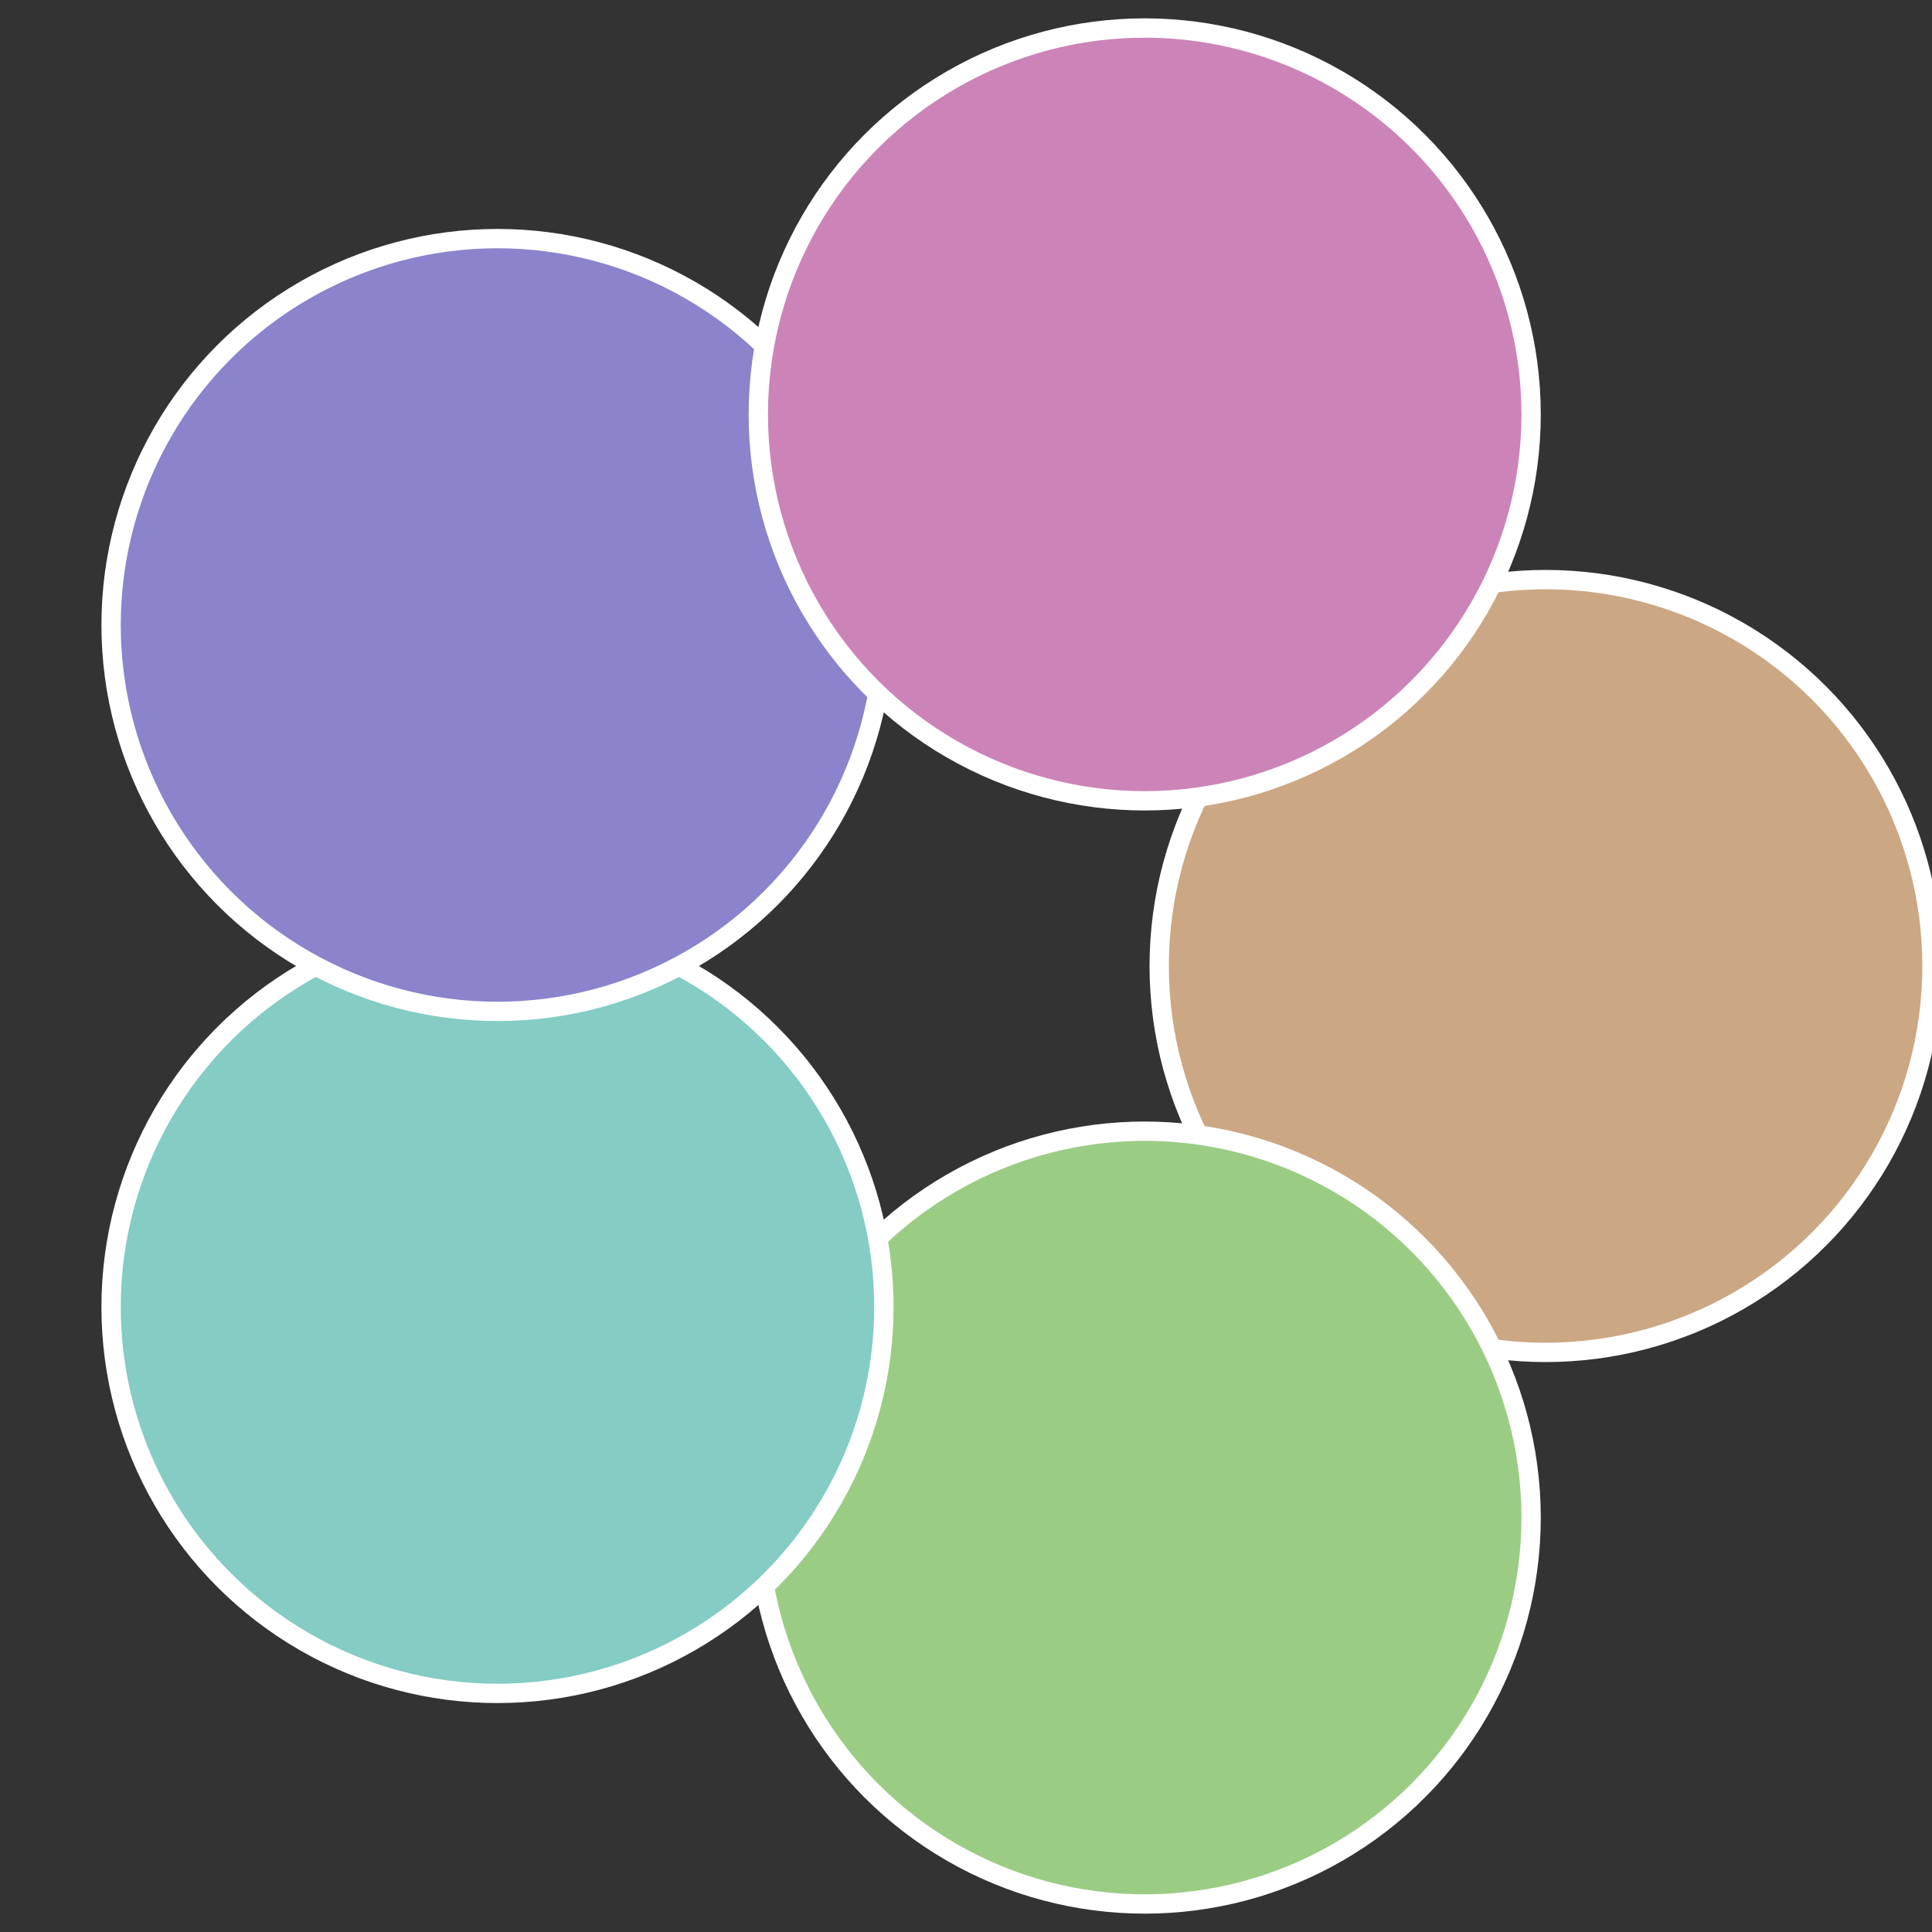
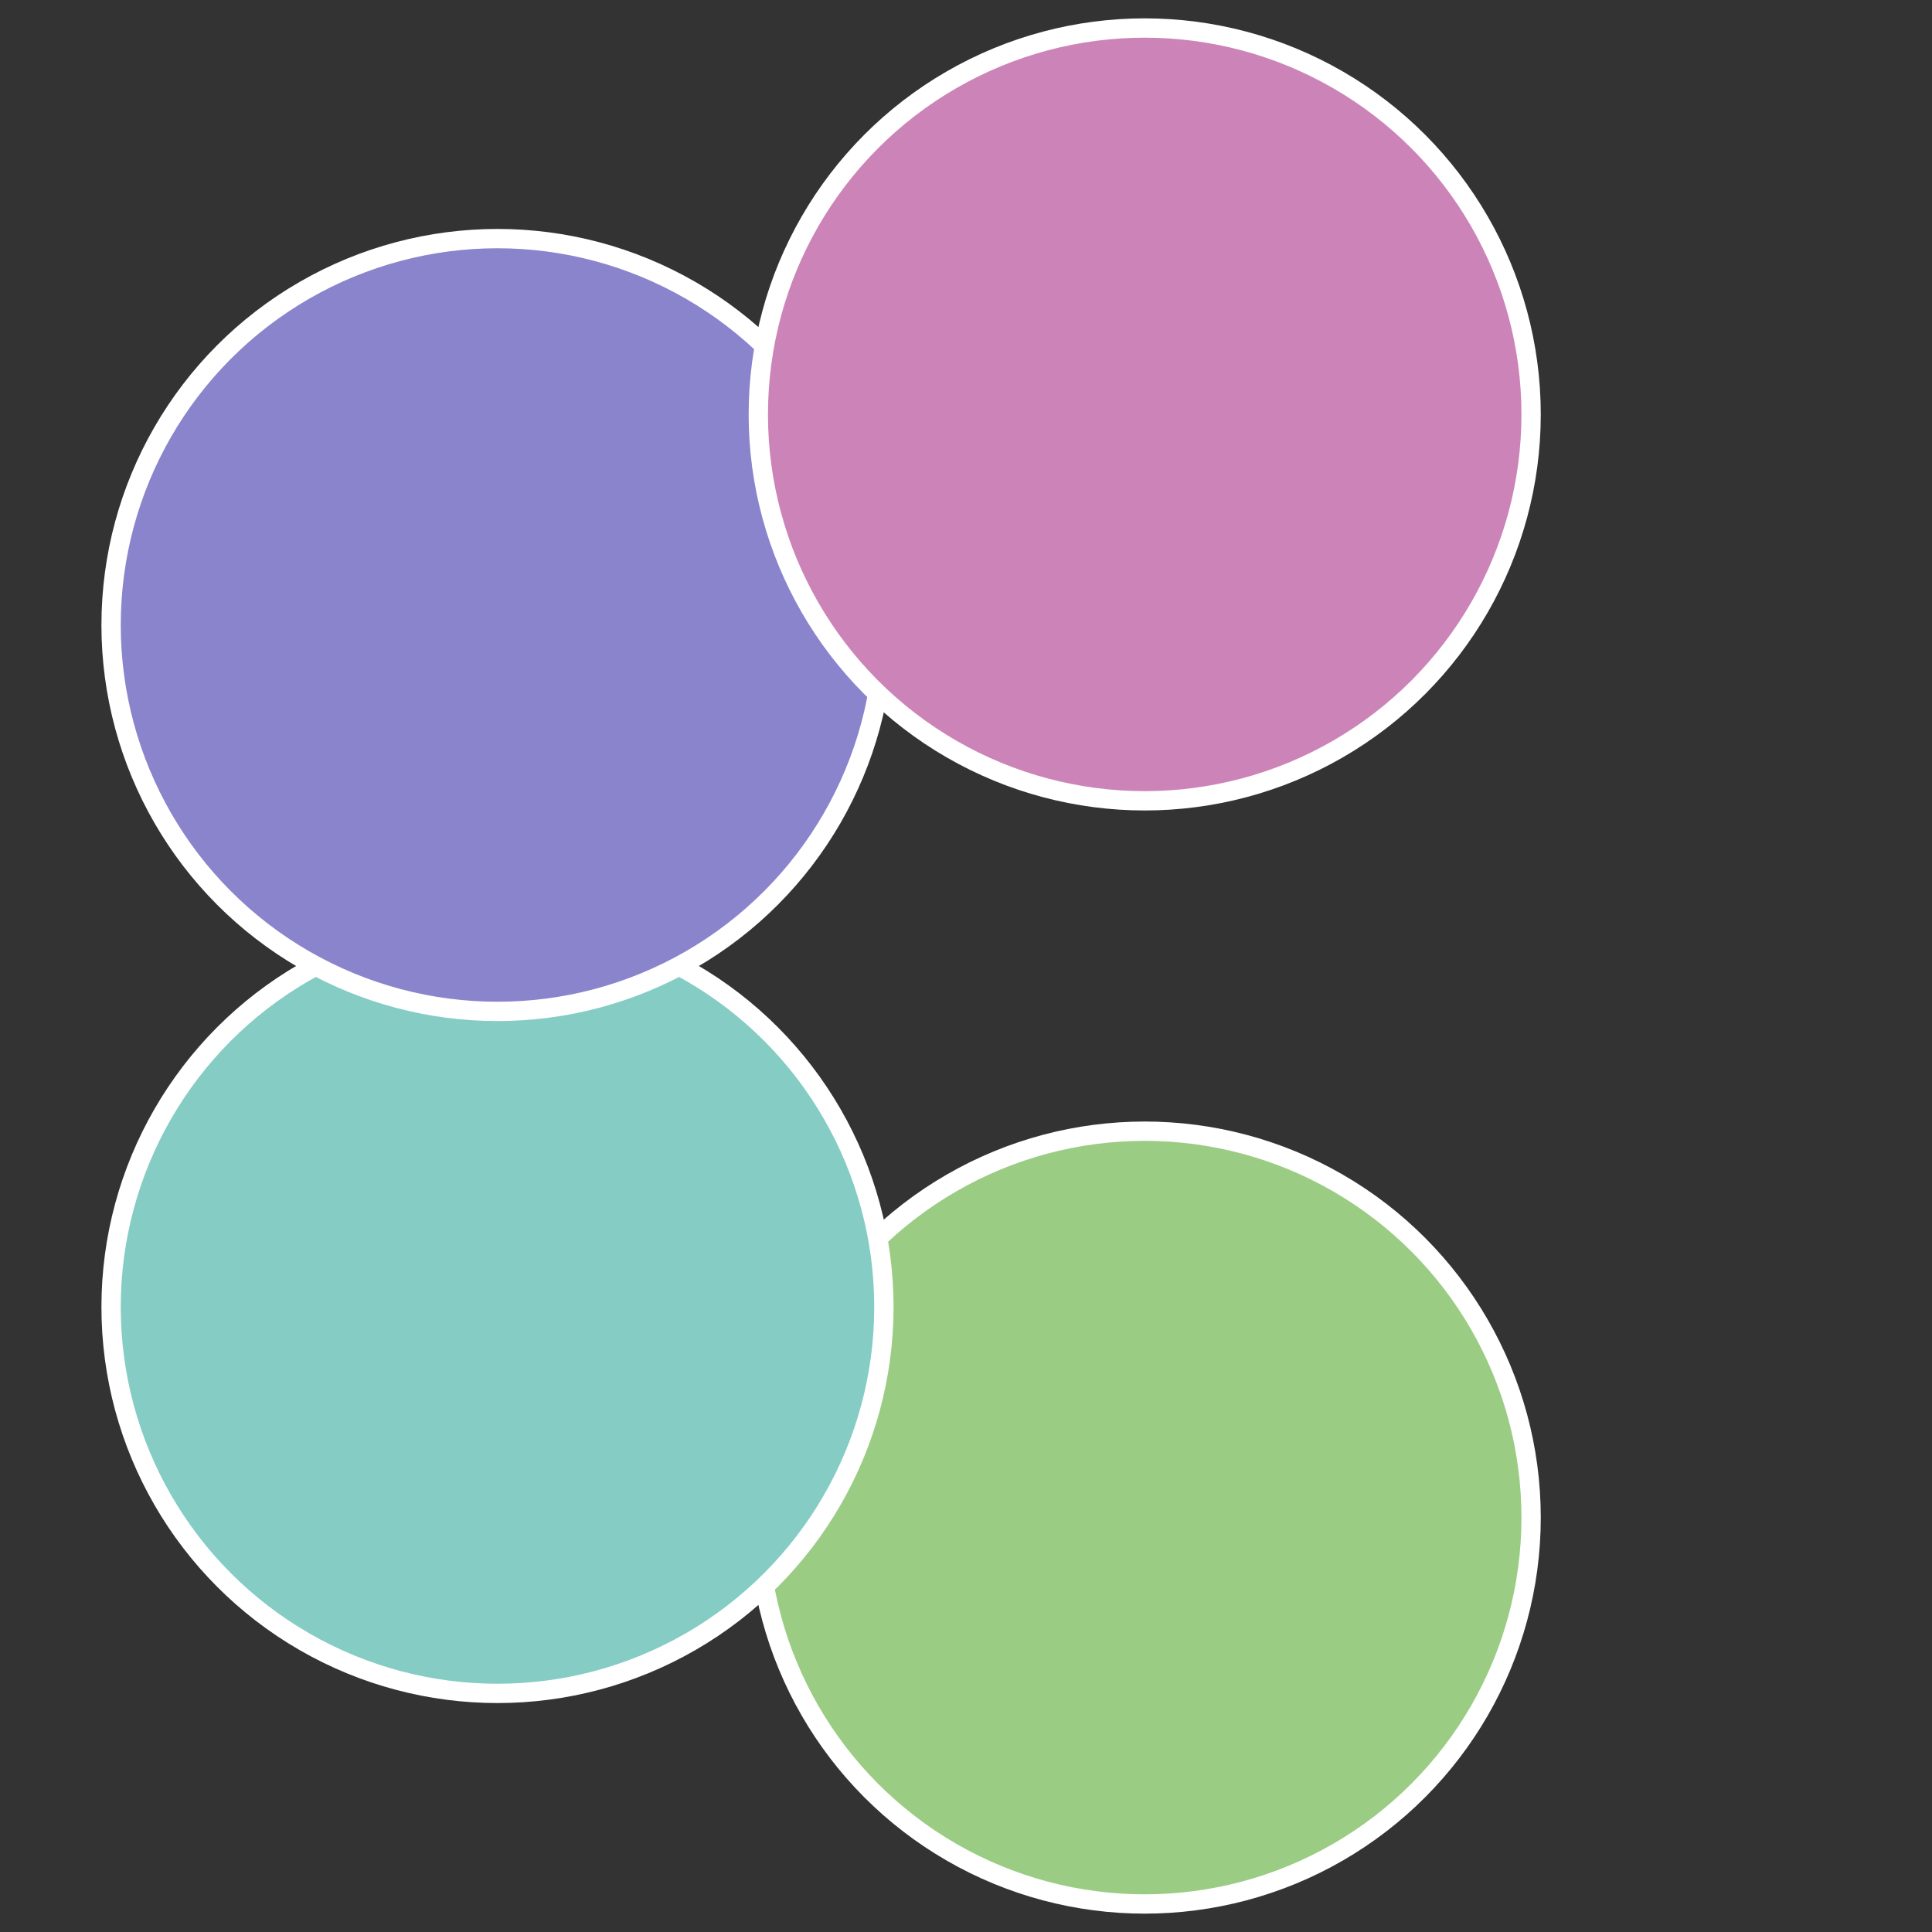
<svg xmlns="http://www.w3.org/2000/svg" width="500" height="500" viewBox="-1 -1 2 2">
  <rect x="-1" y="-1" width="2" height="2" fill="#333333" stroke="none" />
-   <circle cx="0.6" cy="0" r="0.4" fill="#cca784" stroke="#fff" stroke-width="1%" />
  <circle cx="0.185" cy="0.571" r="0.4" fill="#9bcc84" stroke="#fff" stroke-width="1%" />
  <circle cx="-0.485" cy="0.353" r="0.4" fill="#84ccc4" stroke="#fff" stroke-width="1%" />
  <circle cx="-0.485" cy="-0.353" r="0.4" fill="#8a84cc" stroke="#fff" stroke-width="1%" />
  <circle cx="0.185" cy="-0.571" r="0.4" fill="#cc84b8" stroke="#fff" stroke-width="1%" />
</svg>